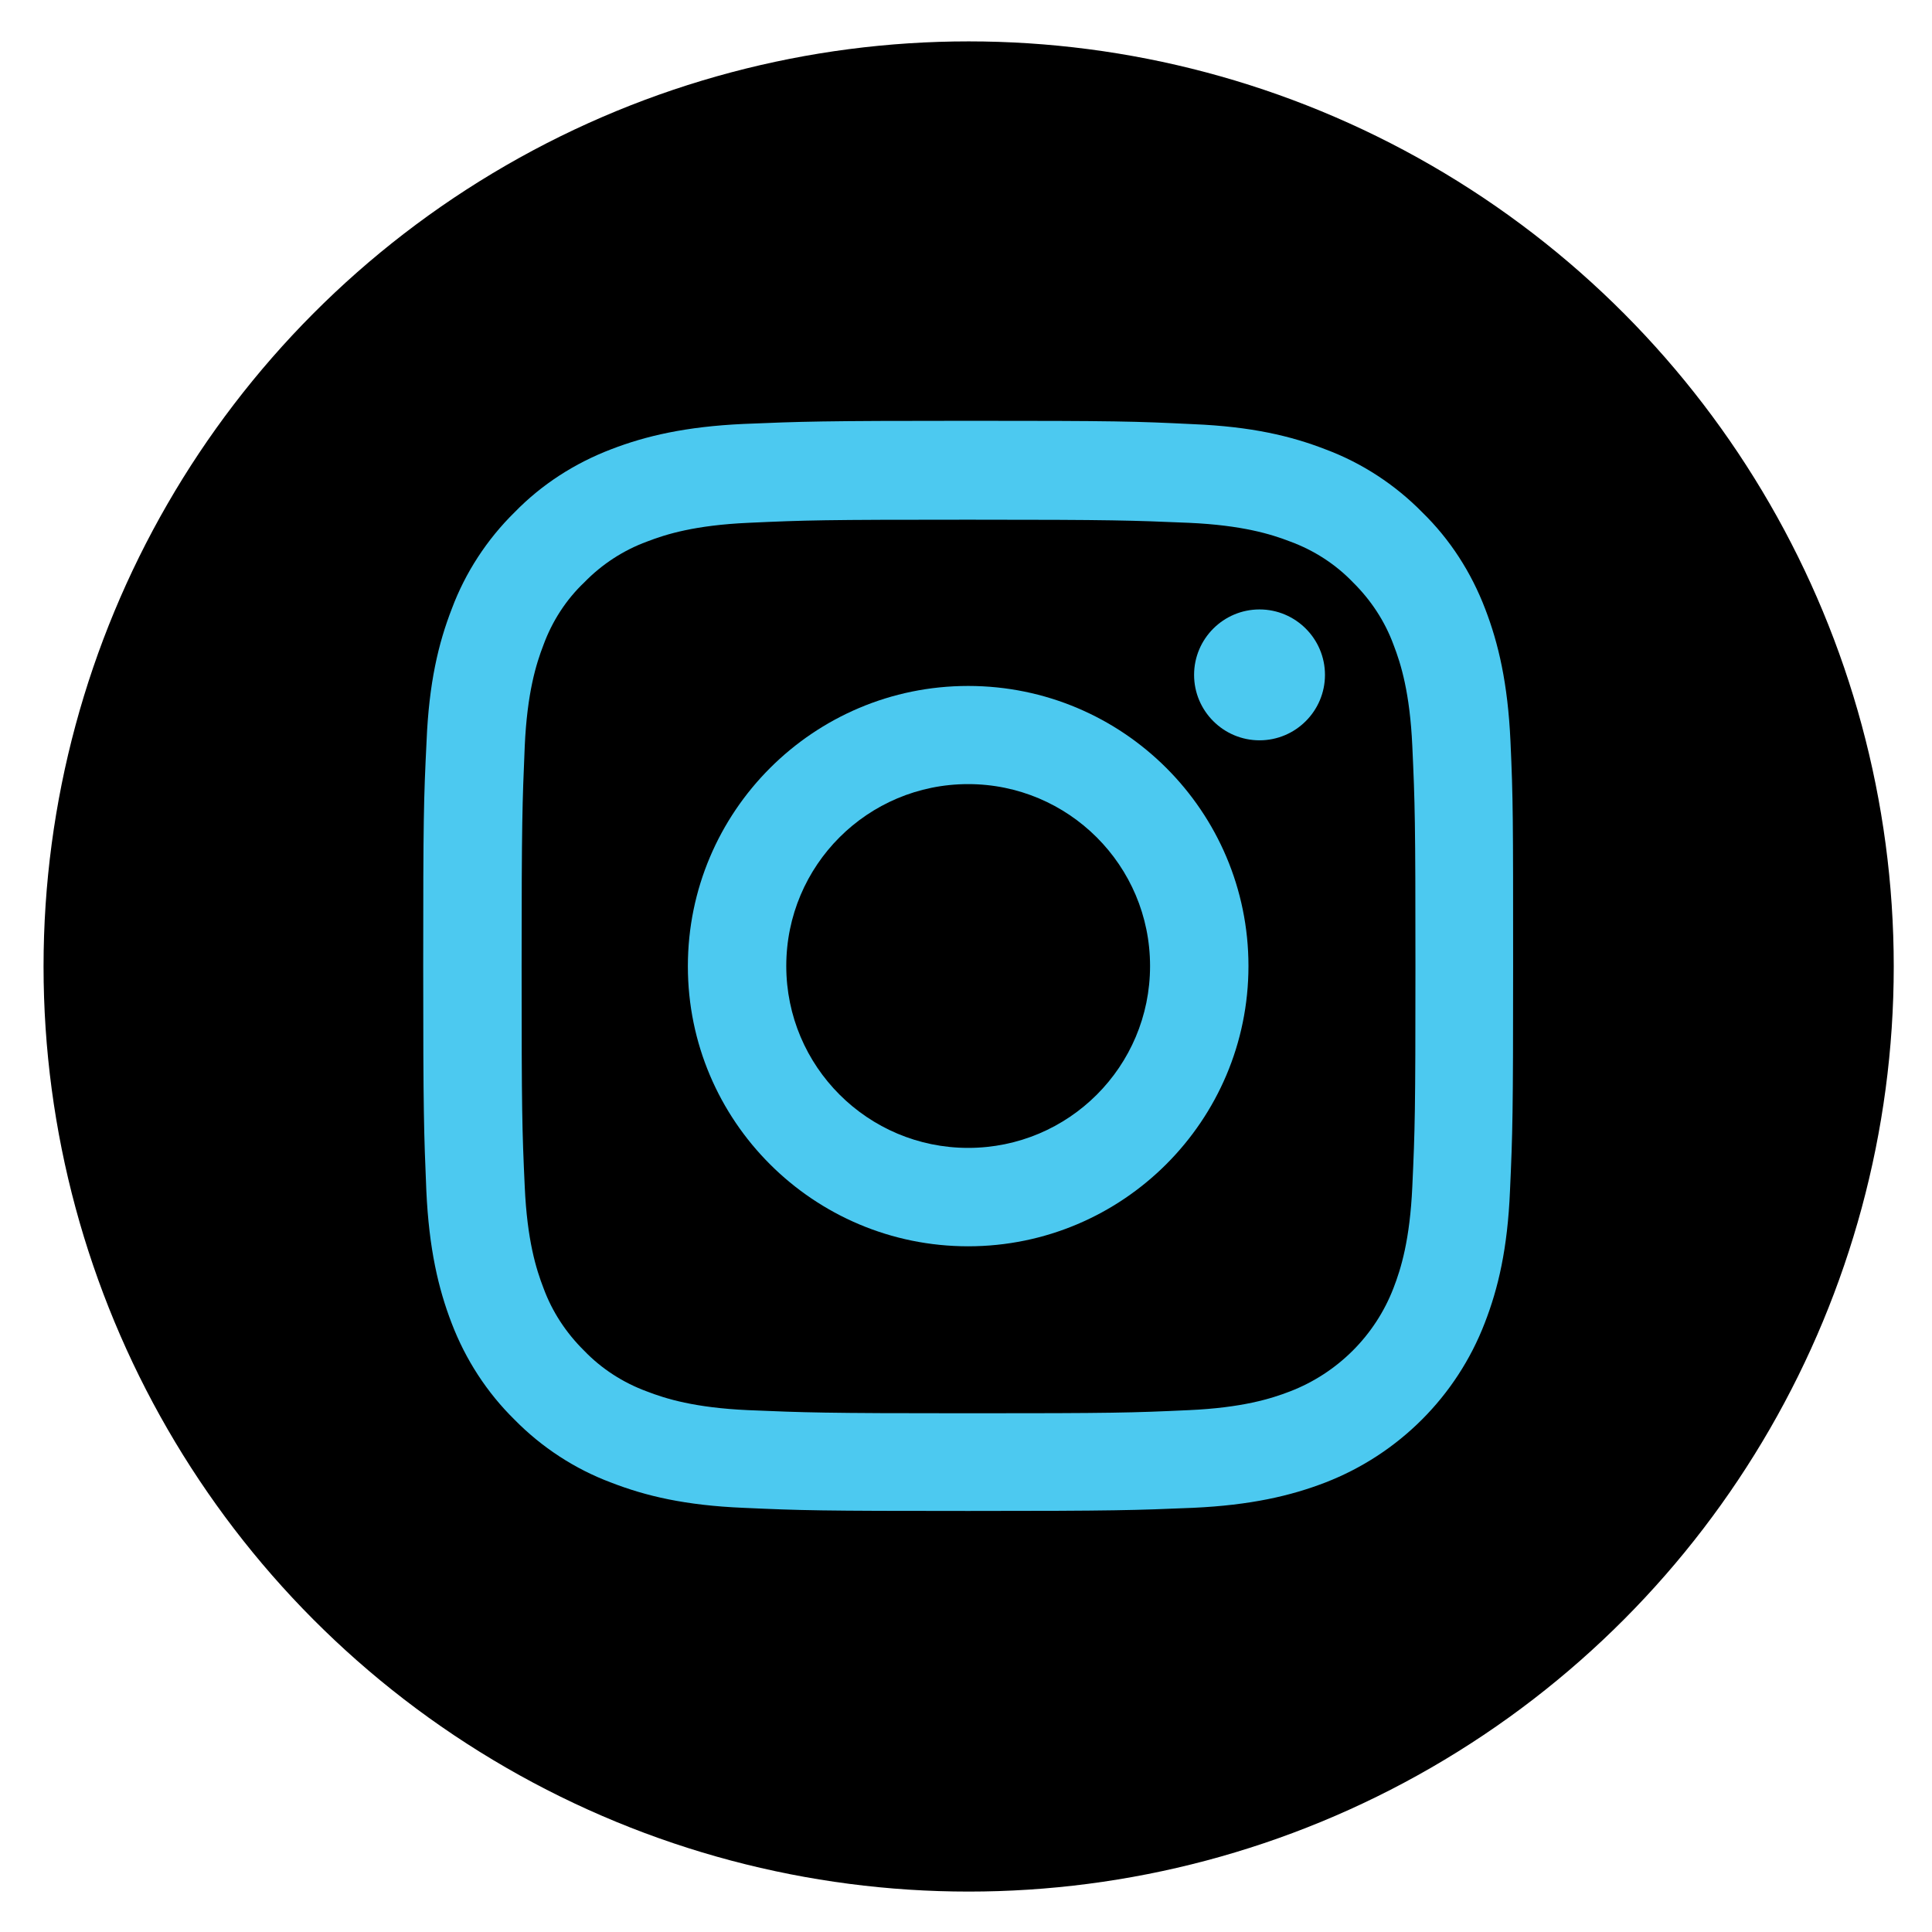
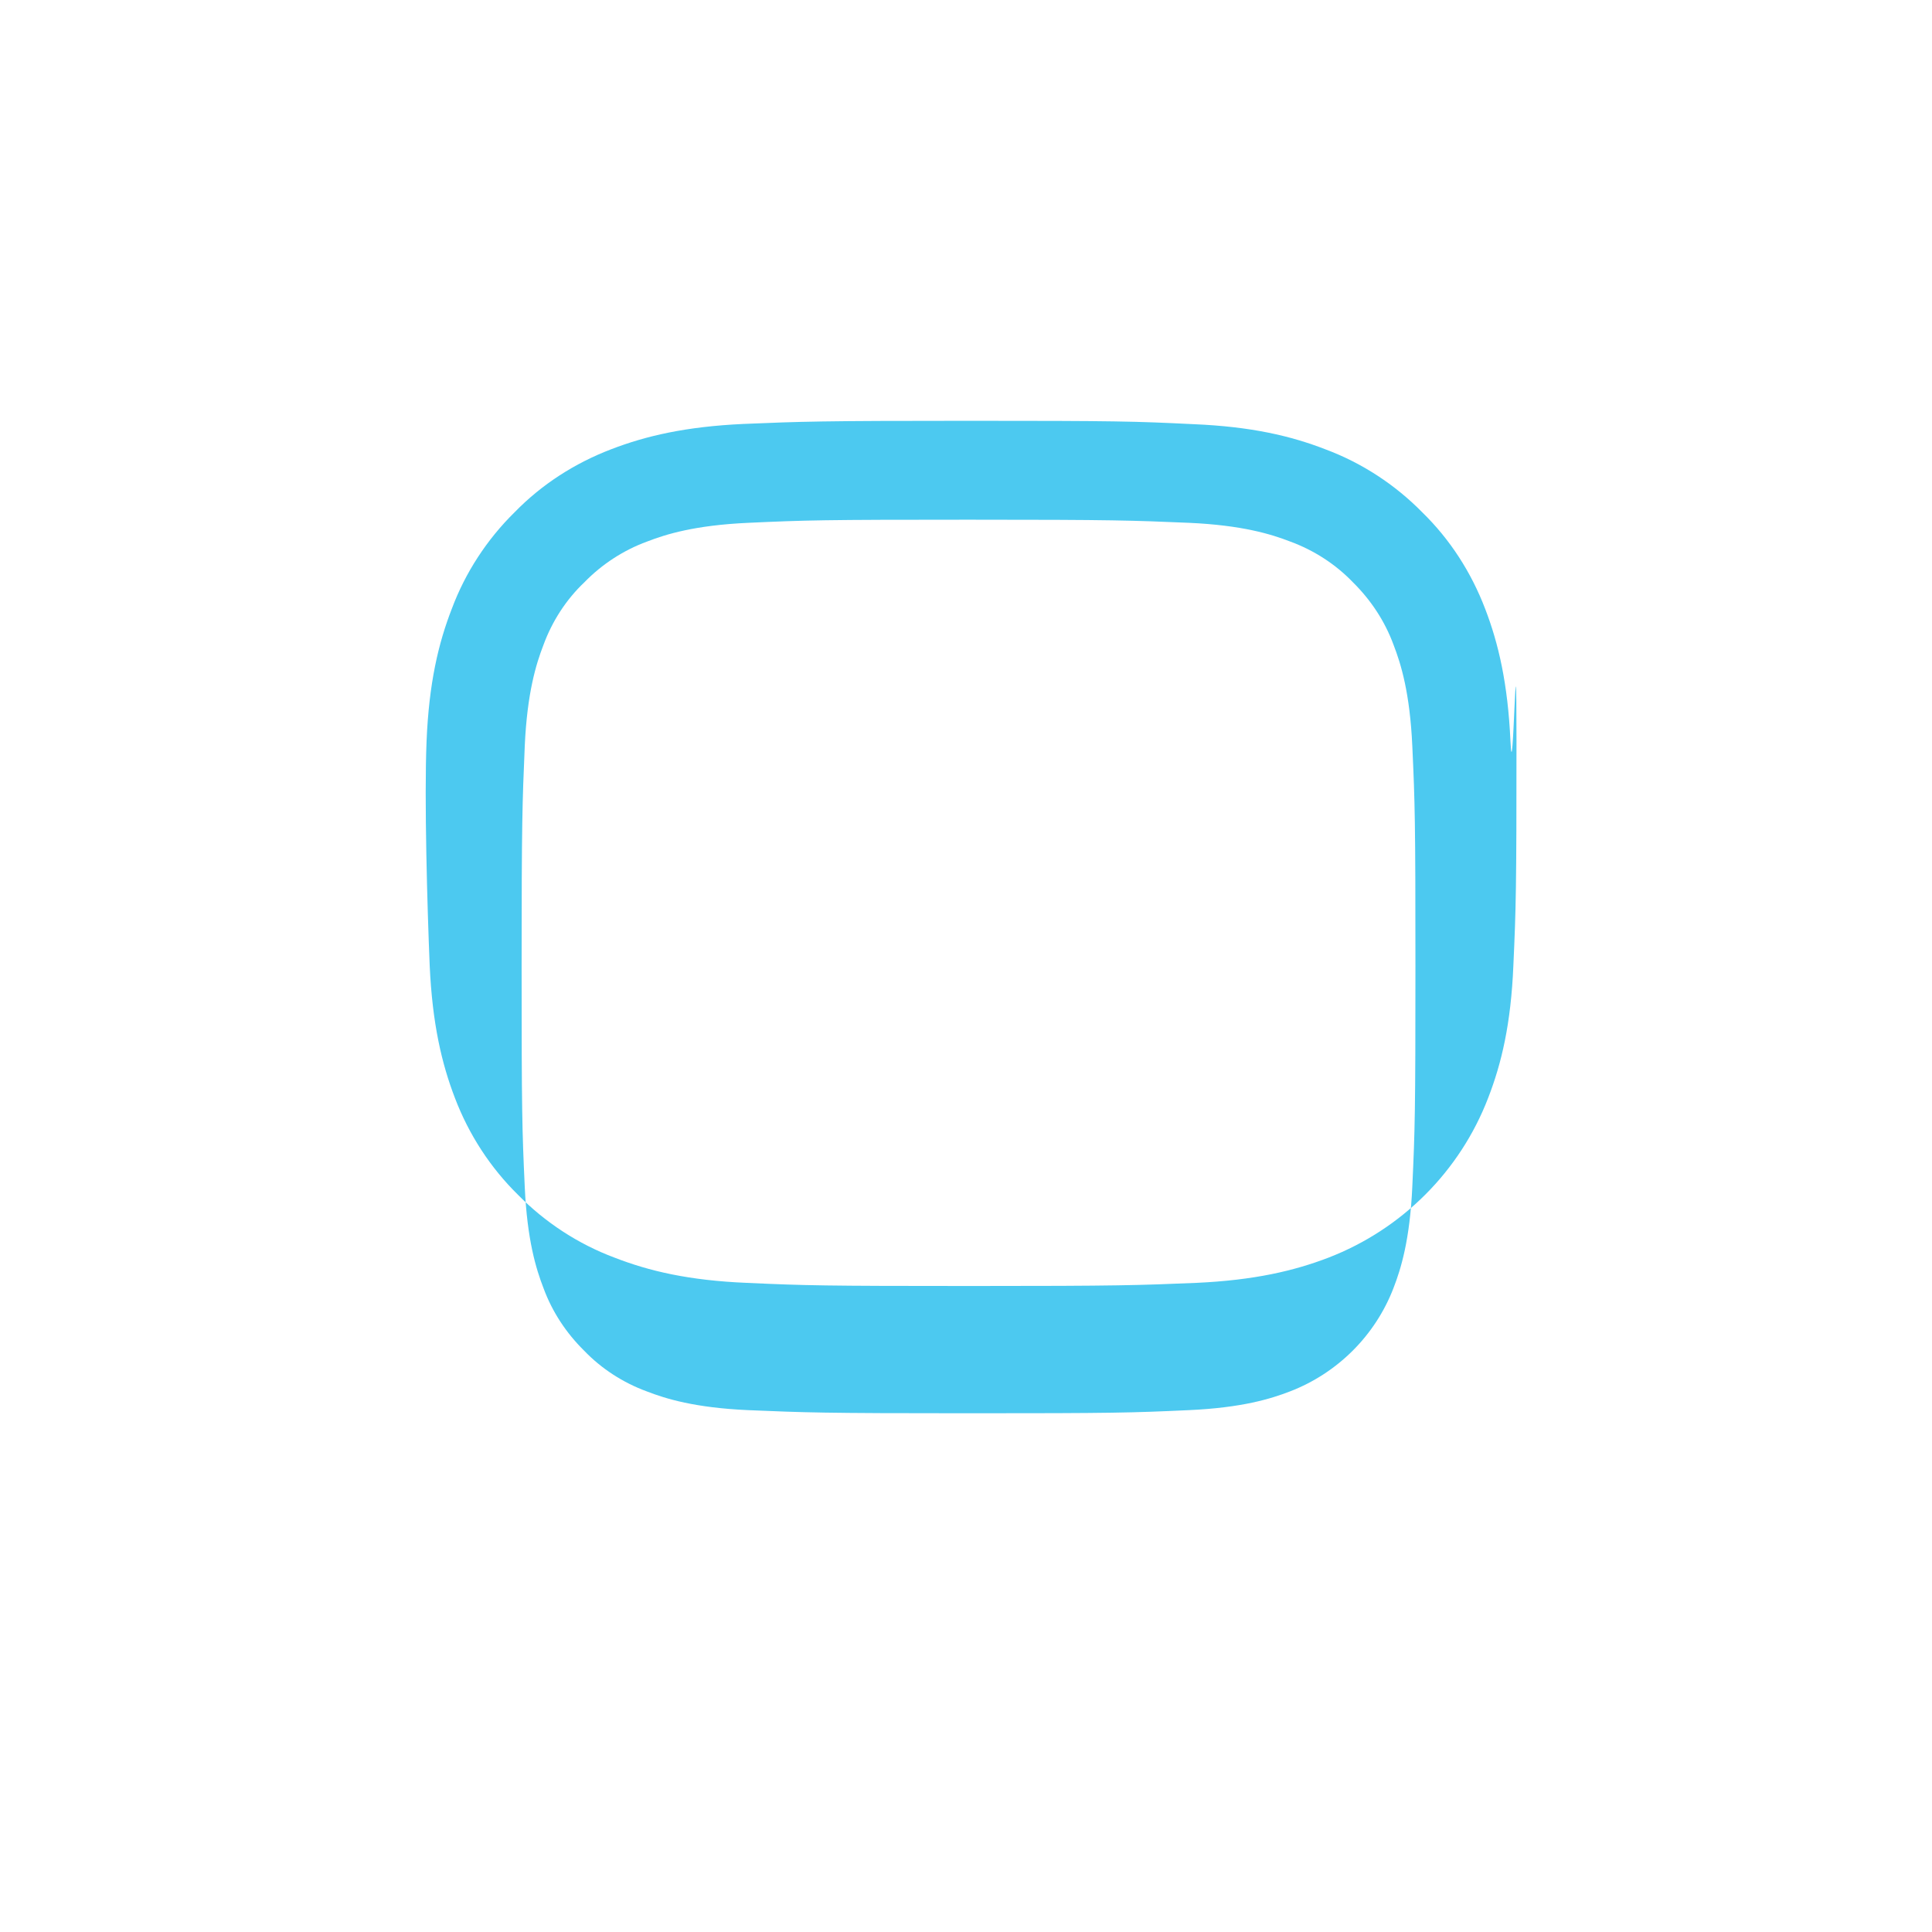
<svg xmlns="http://www.w3.org/2000/svg" version="1.1" id="Layer_1" x="0px" y="0px" viewBox="0 0 803 803" style="enable-background:new 0 0 803 803;" xml:space="preserve">
  <style type="text/css">
	.st0{fill:#4CC9F0;}
</style>
-   <circle cx="402.6" cy="401.7" r="384.5" />
-   <path class="st0" d="M627.8,308.1c-1.1-24.1-5-40.7-10.5-55c-5.8-15.2-14.6-28.9-26.2-40.2c-11.3-11.5-25.1-20.5-40.1-26.1  c-14.4-5.6-30.9-9.5-55-10.5c-24.3-1.2-32-1.4-93.5-1.4s-69.3,0.3-93.4,1.3c-24.1,1.1-40.7,5-55,10.5c-15.2,5.8-28.9,14.6-40.2,26.2  c-11.5,11.3-20.5,25.1-26.1,40.1c-5.6,14.4-9.5,30.9-10.5,55c-1.2,24.3-1.4,32-1.4,93.5s0.3,69.3,1.3,93.4c1.1,24.1,5,40.7,10.5,55  c5.8,15.2,14.7,28.9,26.2,40.2c11.3,11.5,25.1,20.5,40.1,26.1c14.4,5.6,30.9,9.5,55,10.5c24.2,1.1,31.9,1.3,93.4,1.3  s69.3-0.3,93.4-1.3c24.1-1.1,40.7-5,55-10.5c30.5-11.8,54.6-35.9,66.3-66.3c5.6-14.4,9.5-30.9,10.5-55c1.1-24.2,1.3-31.9,1.3-93.4  S628.9,332.3,627.8,308.1z M587,493.2c-1,22.1-4.7,34.1-7.8,42.1c-7.6,19.8-23.3,35.4-43,43c-8,3.1-20,6.8-42.1,7.8  c-23.9,1.1-31.1,1.3-91.6,1.3s-67.8-0.3-91.6-1.3c-22.1-1-34.1-4.7-42.1-7.8c-9.8-3.6-18.8-9.4-26-16.9c-7.5-7.4-13.3-16.2-16.9-26  c-3.1-8-6.8-20-7.8-42.1c-1.1-23.9-1.3-31.1-1.3-91.6s0.3-67.8,1.3-91.6c1-22.1,4.7-34.1,7.8-42.1c3.6-9.8,9.4-18.8,17-26  c7.3-7.5,16.2-13.3,26-16.9c8-3.1,20-6.8,42.1-7.8c23.9-1.1,31.1-1.3,91.6-1.3c60.6,0,67.8,0.3,91.6,1.3c22.1,1,34.1,4.7,42.1,7.8  c9.8,3.6,18.8,9.4,26,16.9c7.5,7.4,13.3,16.2,16.9,26c3.1,8,6.8,20,7.8,42.1c1.1,23.9,1.3,31.1,1.3,91.6S588.1,469.3,587,493.2z" />
-   <path class="st0" d="M402.4,285.1c-64.3,0-116.5,52.2-116.5,116.5S338.1,518,402.4,518s116.5-52.2,116.5-116.5  S466.7,285.1,402.4,285.1z M402.4,477.1c-41.7,0-75.6-33.8-75.6-75.6s33.8-75.6,75.6-75.6c41.7,0,75.6,33.8,75.6,75.6  S444.2,477.1,402.4,477.1z" />
-   <path class="st0" d="M550.7,280.5c0,15-12.2,27.2-27.2,27.2s-27.2-12.2-27.2-27.2s12.2-27.2,27.2-27.2S550.7,265.5,550.7,280.5z" />
+   <path class="st0" d="M627.8,308.1c-1.1-24.1-5-40.7-10.5-55c-5.8-15.2-14.6-28.9-26.2-40.2c-11.3-11.5-25.1-20.5-40.1-26.1  c-14.4-5.6-30.9-9.5-55-10.5c-24.3-1.2-32-1.4-93.5-1.4s-69.3,0.3-93.4,1.3c-24.1,1.1-40.7,5-55,10.5c-15.2,5.8-28.9,14.6-40.2,26.2  c-11.5,11.3-20.5,25.1-26.1,40.1c-5.6,14.4-9.5,30.9-10.5,55s0.3,69.3,1.3,93.4c1.1,24.1,5,40.7,10.5,55  c5.8,15.2,14.7,28.9,26.2,40.2c11.3,11.5,25.1,20.5,40.1,26.1c14.4,5.6,30.9,9.5,55,10.5c24.2,1.1,31.9,1.3,93.4,1.3  s69.3-0.3,93.4-1.3c24.1-1.1,40.7-5,55-10.5c30.5-11.8,54.6-35.9,66.3-66.3c5.6-14.4,9.5-30.9,10.5-55c1.1-24.2,1.3-31.9,1.3-93.4  S628.9,332.3,627.8,308.1z M587,493.2c-1,22.1-4.7,34.1-7.8,42.1c-7.6,19.8-23.3,35.4-43,43c-8,3.1-20,6.8-42.1,7.8  c-23.9,1.1-31.1,1.3-91.6,1.3s-67.8-0.3-91.6-1.3c-22.1-1-34.1-4.7-42.1-7.8c-9.8-3.6-18.8-9.4-26-16.9c-7.5-7.4-13.3-16.2-16.9-26  c-3.1-8-6.8-20-7.8-42.1c-1.1-23.9-1.3-31.1-1.3-91.6s0.3-67.8,1.3-91.6c1-22.1,4.7-34.1,7.8-42.1c3.6-9.8,9.4-18.8,17-26  c7.3-7.5,16.2-13.3,26-16.9c8-3.1,20-6.8,42.1-7.8c23.9-1.1,31.1-1.3,91.6-1.3c60.6,0,67.8,0.3,91.6,1.3c22.1,1,34.1,4.7,42.1,7.8  c9.8,3.6,18.8,9.4,26,16.9c7.5,7.4,13.3,16.2,16.9,26c3.1,8,6.8,20,7.8,42.1c1.1,23.9,1.3,31.1,1.3,91.6S588.1,469.3,587,493.2z" />
</svg>